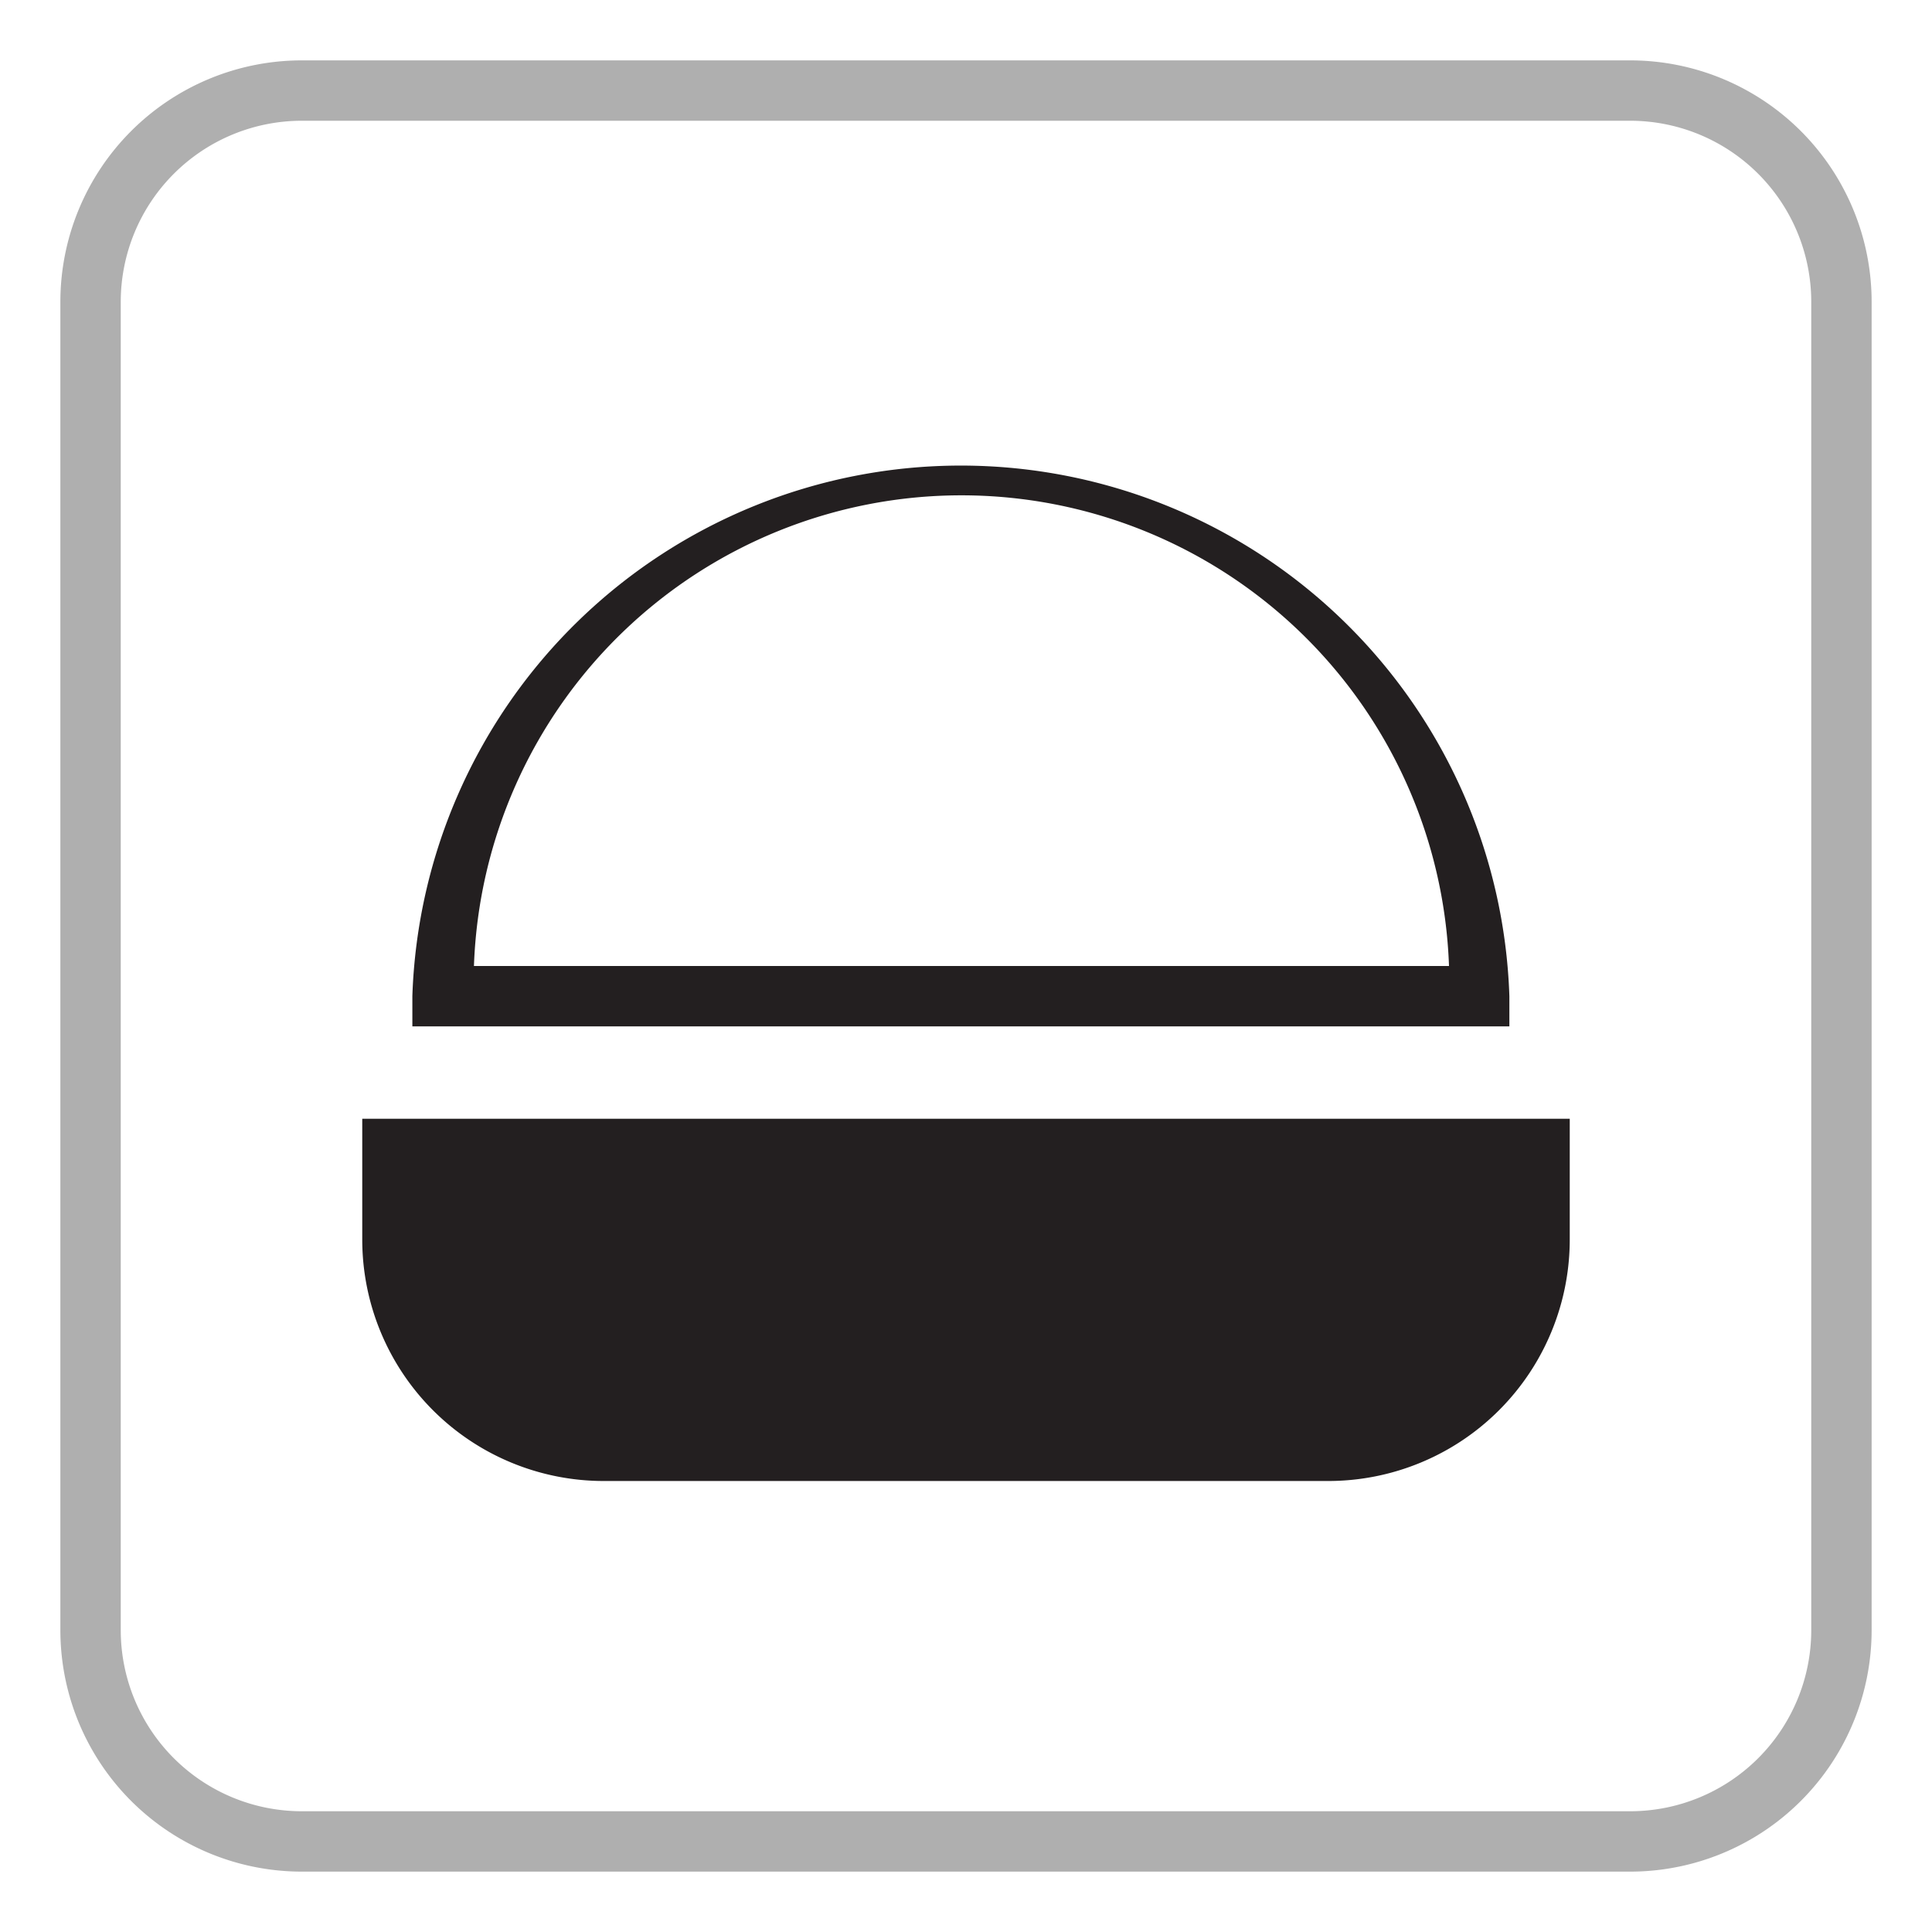
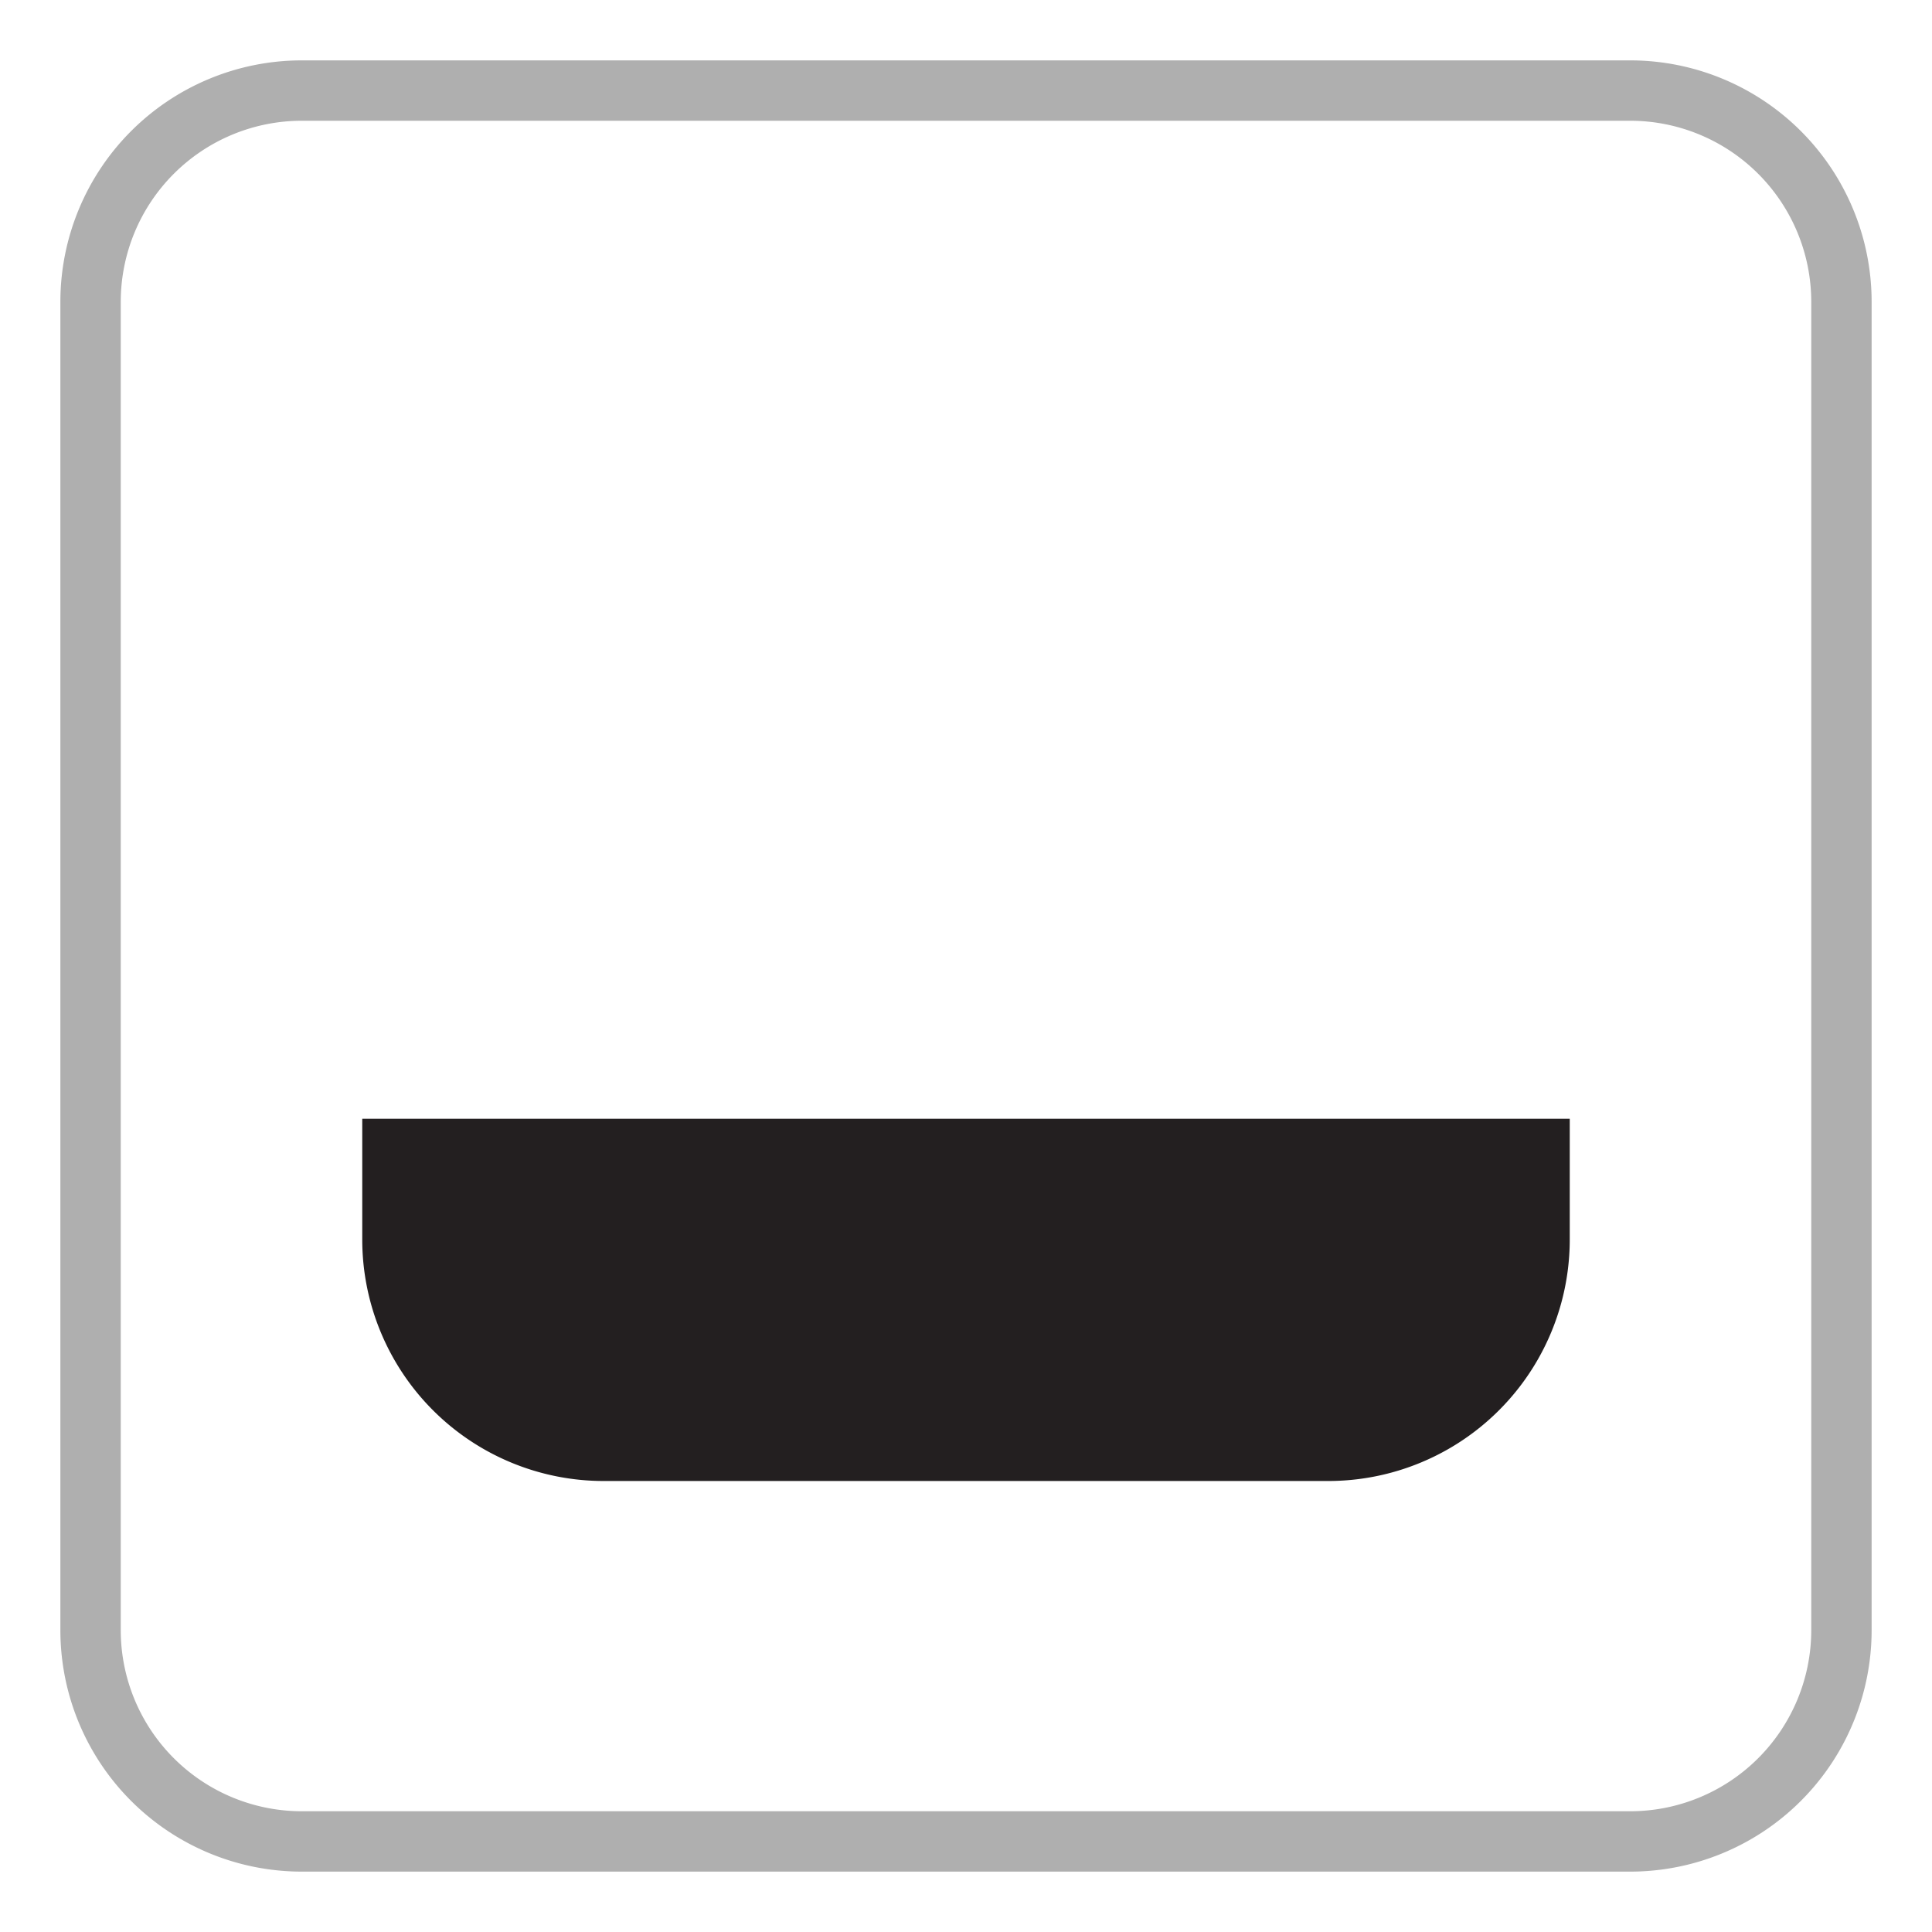
<svg xmlns="http://www.w3.org/2000/svg" id="Layer_1" data-name="Layer 1" viewBox="0 0 32 32">
  <defs>
    <style>.cls-1{fill:#afafaf;}.cls-2{fill:#231f20;}</style>
  </defs>
-   <path class="cls-1" d="M27,2a3,3,0,0,1,3,3V27a3,3,0,0,1-3,3H5a3,3,0,0,1-3-3V5A3,3,0,0,1,5,2H27m0-1H5A4,4,0,0,0,1,5V27a4,4,0,0,0,4,4H27a4,4,0,0,0,4-4V5a4,4,0,0,0-4-4Z" />
+   <path class="cls-1" d="M27,2a3,3,0,0,1,3,3V27a3,3,0,0,1-3,3H5a3,3,0,0,1-3-3V5A3,3,0,0,1,5,2H27m0-1H5A4,4,0,0,0,1,5V27a4,4,0,0,0,4,4H27a4,4,0,0,0,4-4V5a4,4,0,0,0-4-4" />
  <path class="cls-2" d="M22,24.53H10a4,4,0,0,1-4-4v-2H26v2A4,4,0,0,1,22,24.53Z" />
-   <path class="cls-2" d="M25,17H6.83v-.5a9.09,9.09,0,0,1,18.17,0ZM7.85,16H24A8.08,8.08,0,0,0,7.85,16Z" />
</svg>